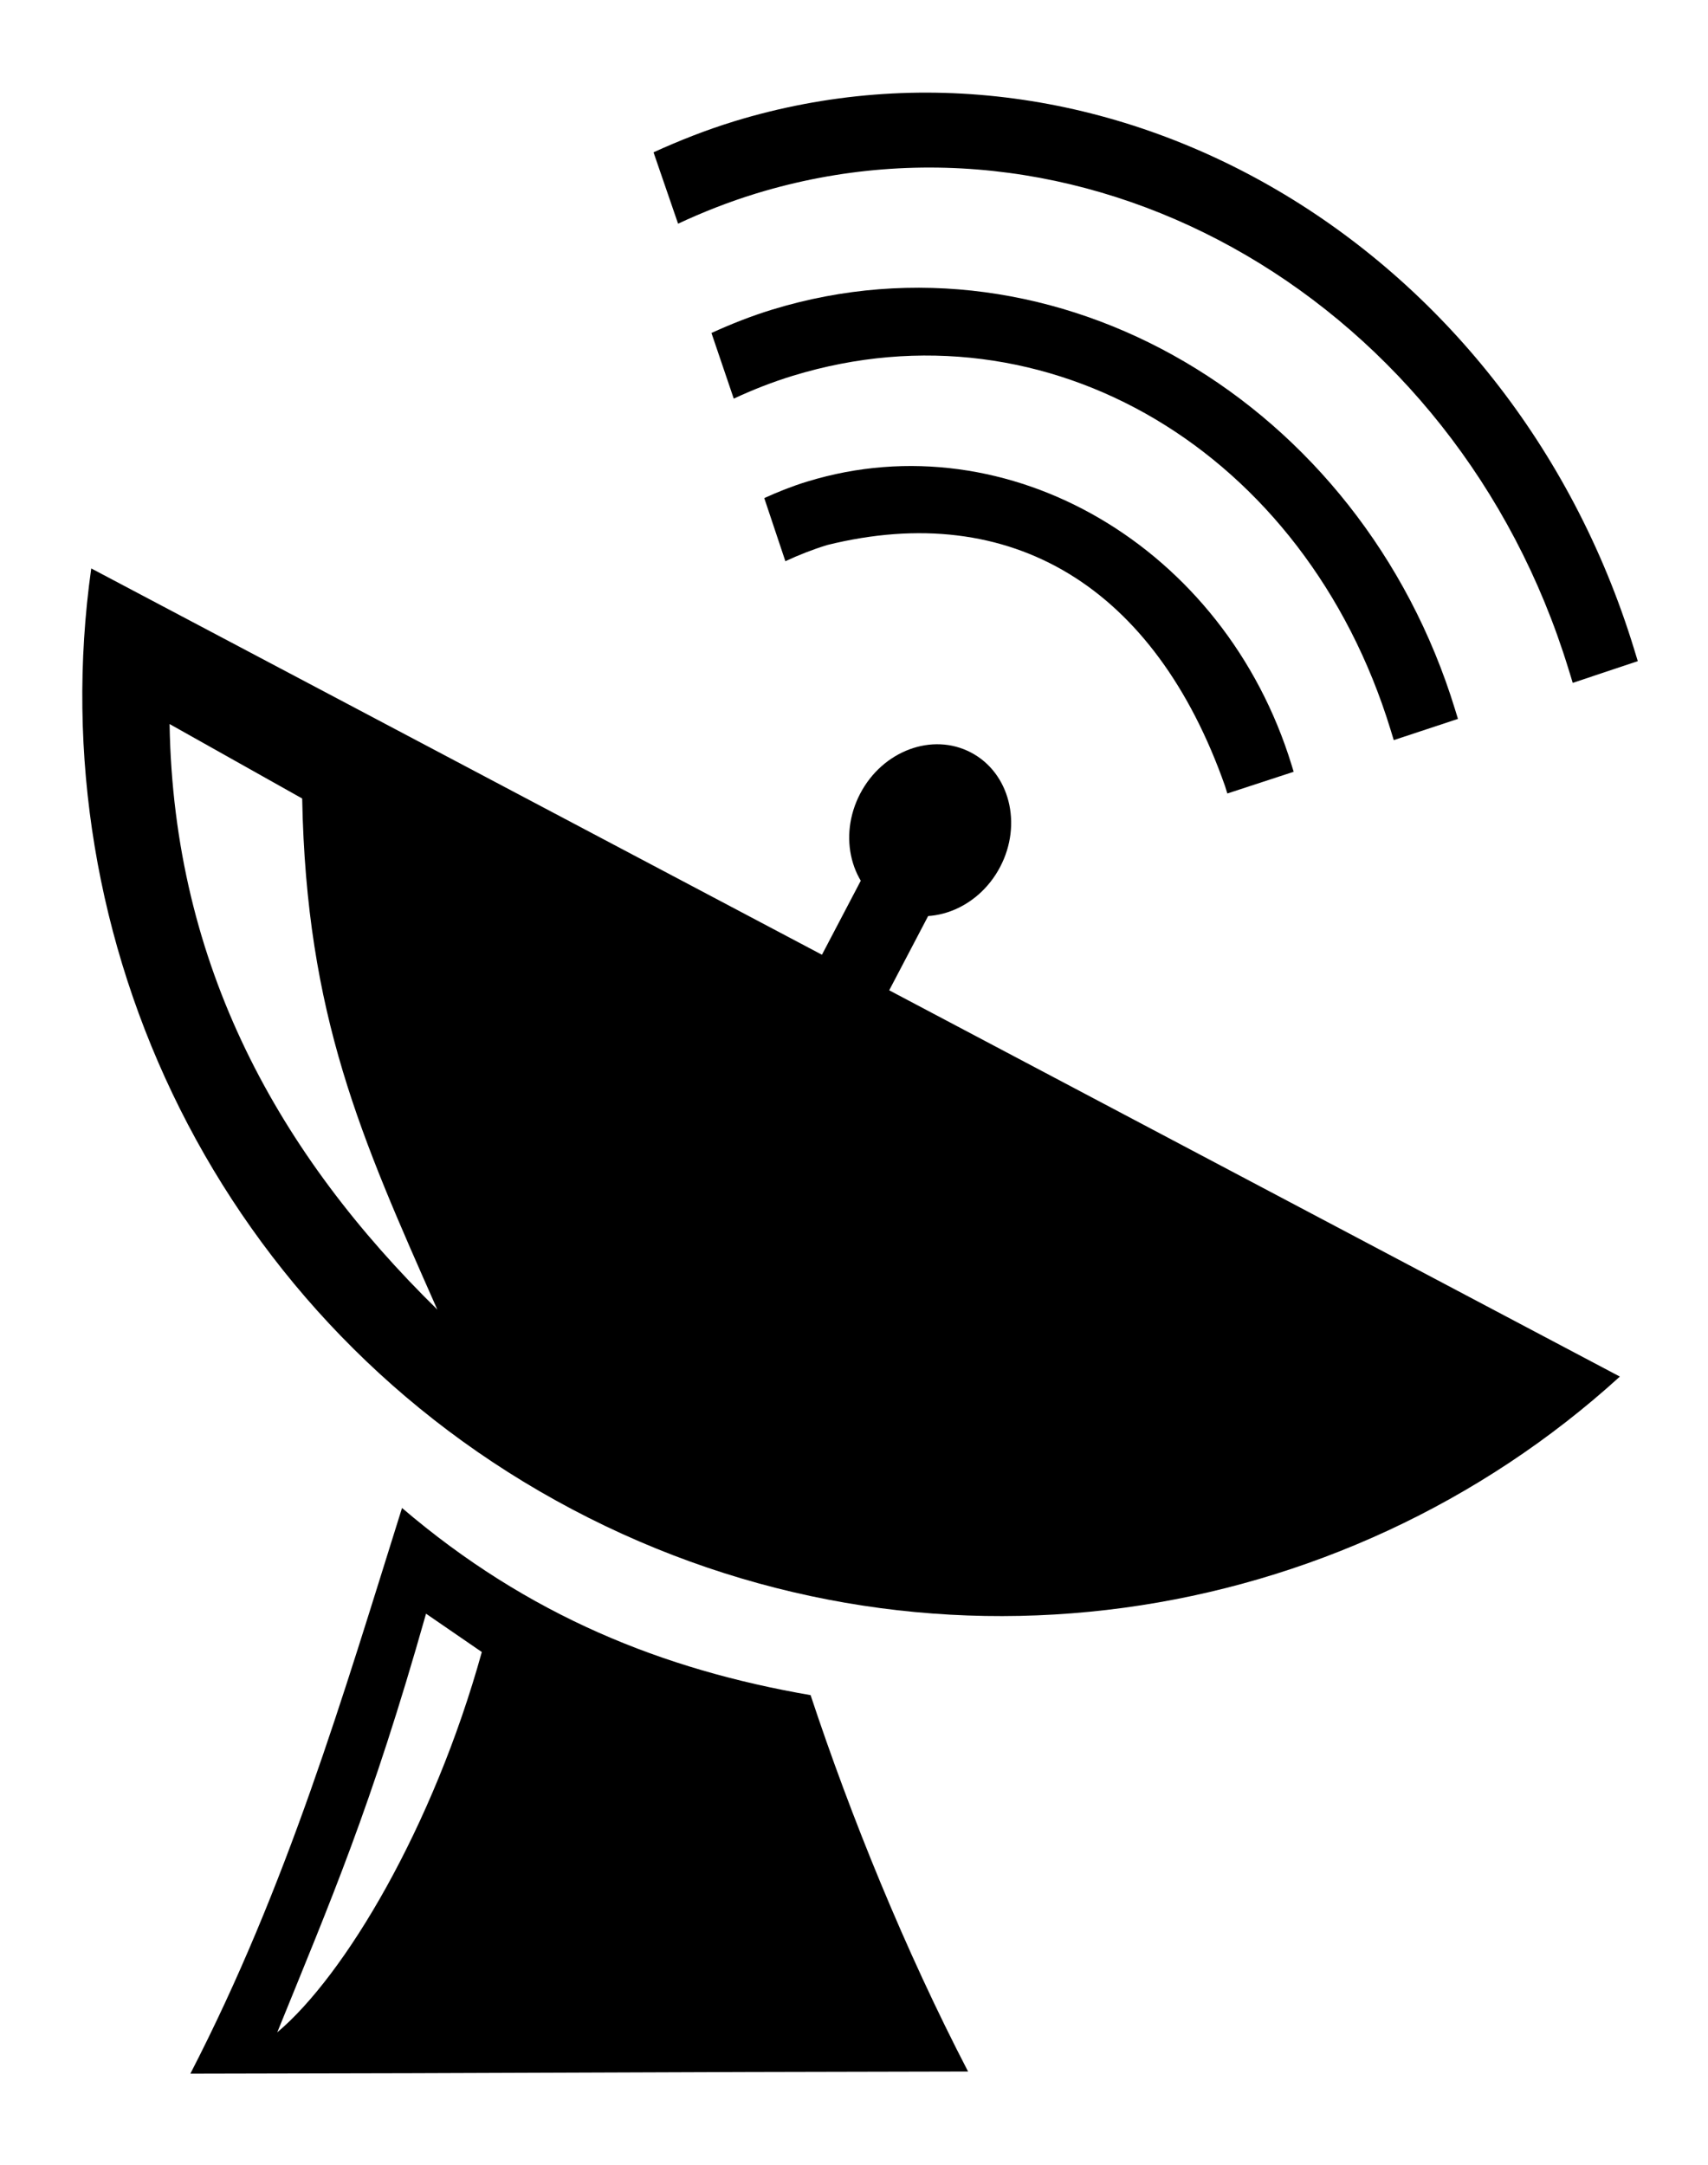
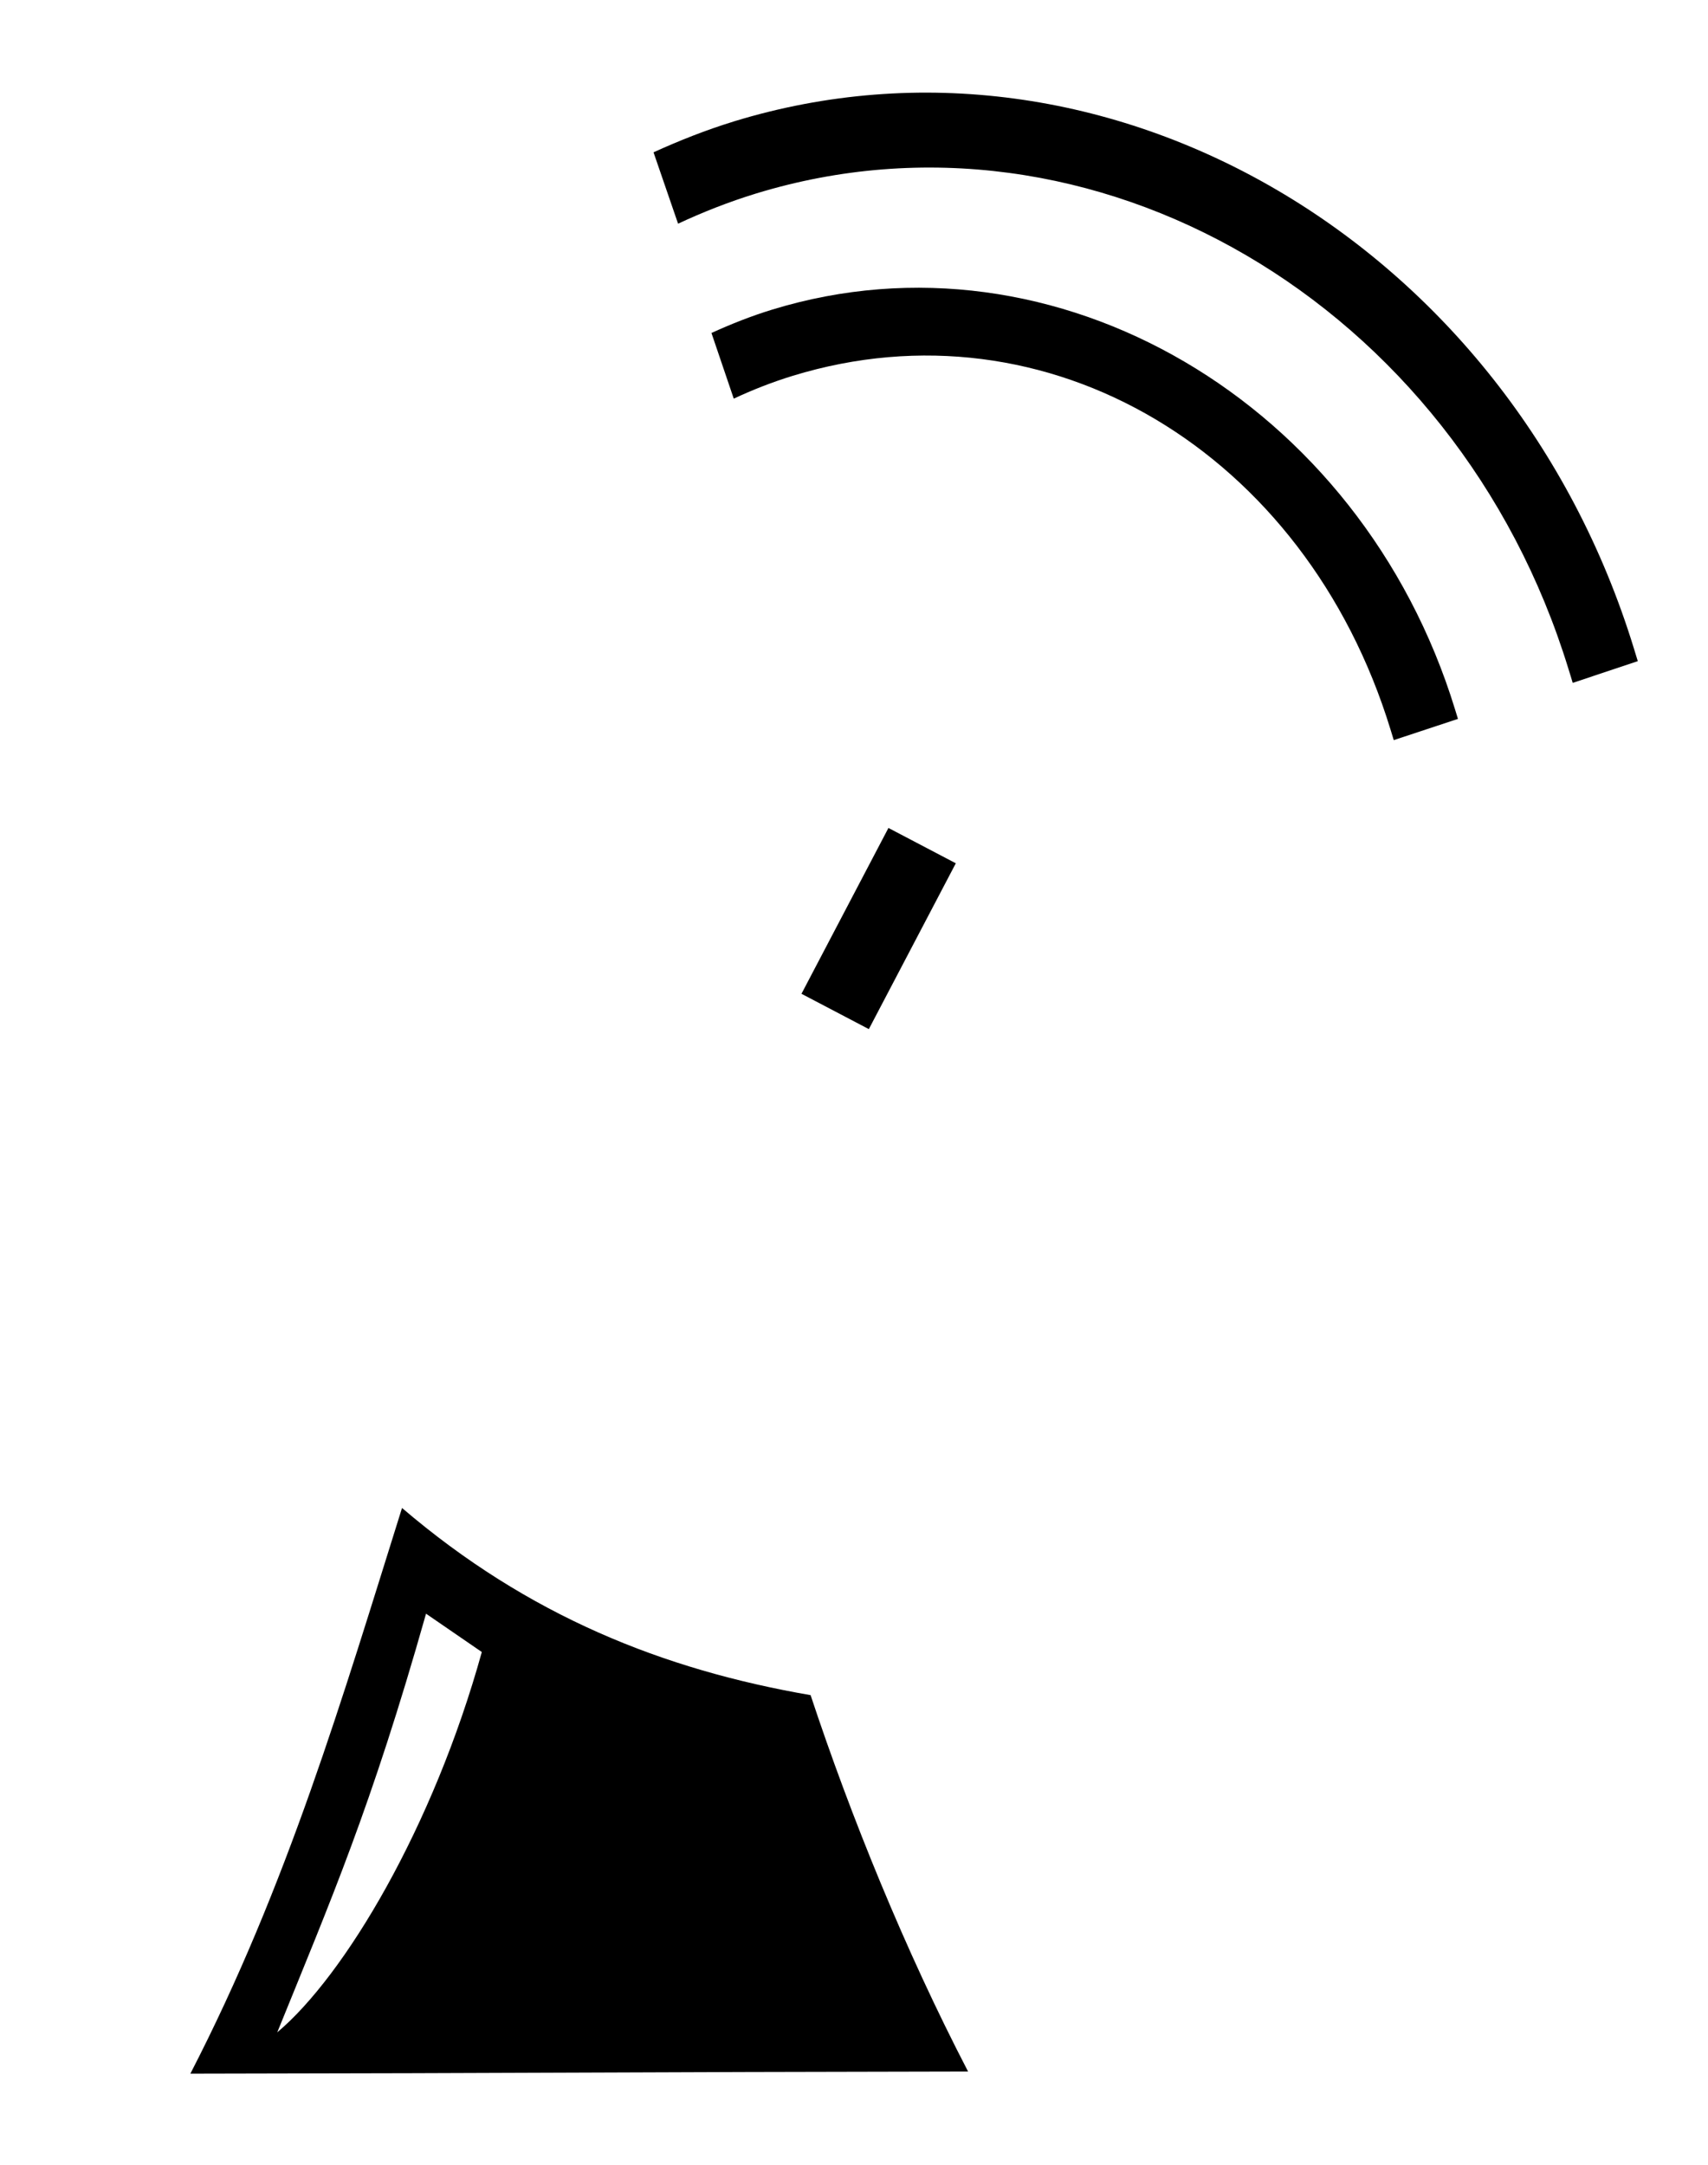
<svg xmlns="http://www.w3.org/2000/svg" version="1.1" viewBox="0 0 236.63 299.95">
  <g transform="translate(-317.72 -178.01)">
    <g transform="matrix(2.843 1.491 -1.491 2.843 85.009 -2057.1)">
      <g transform="matrix(.831 -.843 .843 .831 -425.72 478.53)" stroke-width="0">
        <path d="m443.65 563.57c-1.052-0.013-2.107 0.06-3.127 0.18l0.06 2.751c0.99-0.127 2.01-0.194 3.034-0.182 12.831 0.157 23.11 11.577 22.939 25.533-2e-3 0.176-1e-3 0.356-7e-3 0.531l2.501-0.032c4e-3 -0.157 4e-3 -0.311 6e-3 -0.469 0.189-15.473-11.18-28.139-25.405-28.313z" />
-         <path d="m442.9 570.53c-0.798-0.01-1.598 0.045-2.372 0.137l0.045 2.528c0.751-0.097 1.524-0.147 2.301-0.138 9.731 0.119 16.959 8.338 16.83 18.923-2e-3 0.134-1e-3 0.27-5e-3 0.403l2.465-0.024c3e-3 -0.119 3e-3 -0.236 4e-3 -0.355 0.144-11.735-8.479-21.341-19.268-21.474z" />
-         <path d="m442.21 576.89c-0.566-7e-3 -1.133 0.032-1.682 0.097l0.032 2.427c0.533-0.069 1.081-0.104 1.632-0.098 6.901 0.463 10.914 5.09 11.138 12.786-1e-3 0.095-7.7e-4 0.191-3e-3 0.286l2.545-0.017c2e-3 -0.085 2e-3 -0.167 3e-3 -0.252 0.102-8.322-6.013-15.134-13.664-15.228z" />
+         <path d="m442.9 570.53c-0.798-0.01-1.598 0.045-2.372 0.137l0.045 2.528c0.751-0.097 1.524-0.147 2.301-0.138 9.731 0.119 16.959 8.338 16.83 18.923-2e-3 0.134-1e-3 0.27-5e-3 0.403l2.465-0.024c3e-3 -0.119 3e-3 -0.236 4e-3 -0.355 0.144-11.735-8.479-21.341-19.268-21.474" />
      </g>
      <g transform="translate(4.327)">
        <path d="m428.83 632.5c1.517 8.395 3.188 16.704 3.25 25.864 13.434-7.07 16.246-8.6 29.68-15.671-4.844-3.377-9.592-7.394-13.563-11.229-6.141 1.982-12.377 2.632-19.367 1.036zm3.036 3.559 2.901 0.347c1.657 7.69 1.244 15.12-0.195 18.637-0.6-6.12-0.911-10.445-2.705-18.984z" />
-         <path d="m398.12 602.82c5.464 15.304 20.054 26.266 37.241 26.321 17.188 0.055 31.819-10.803 37.38-26.073l-74.621-0.248zm6.113 4.377 6.56 0.188c4.52 8.231 9.056 11.778 15.41 16.825-9.135-2.756-16.947-7.808-21.97-17.013z" />
        <g transform="translate(2.2 2)" stroke-width="0">
          <rect x="431.59" y="594.76" width="3.283" height="8.081" />
-           <path d="m436.64 594.01c0 2.092-1.526 3.788-3.409 3.788s-3.409-1.696-3.409-3.788 1.526-3.788 3.409-3.788 3.409 1.696 3.409 3.788z" />
        </g>
      </g>
    </g>
  </g>
</svg>